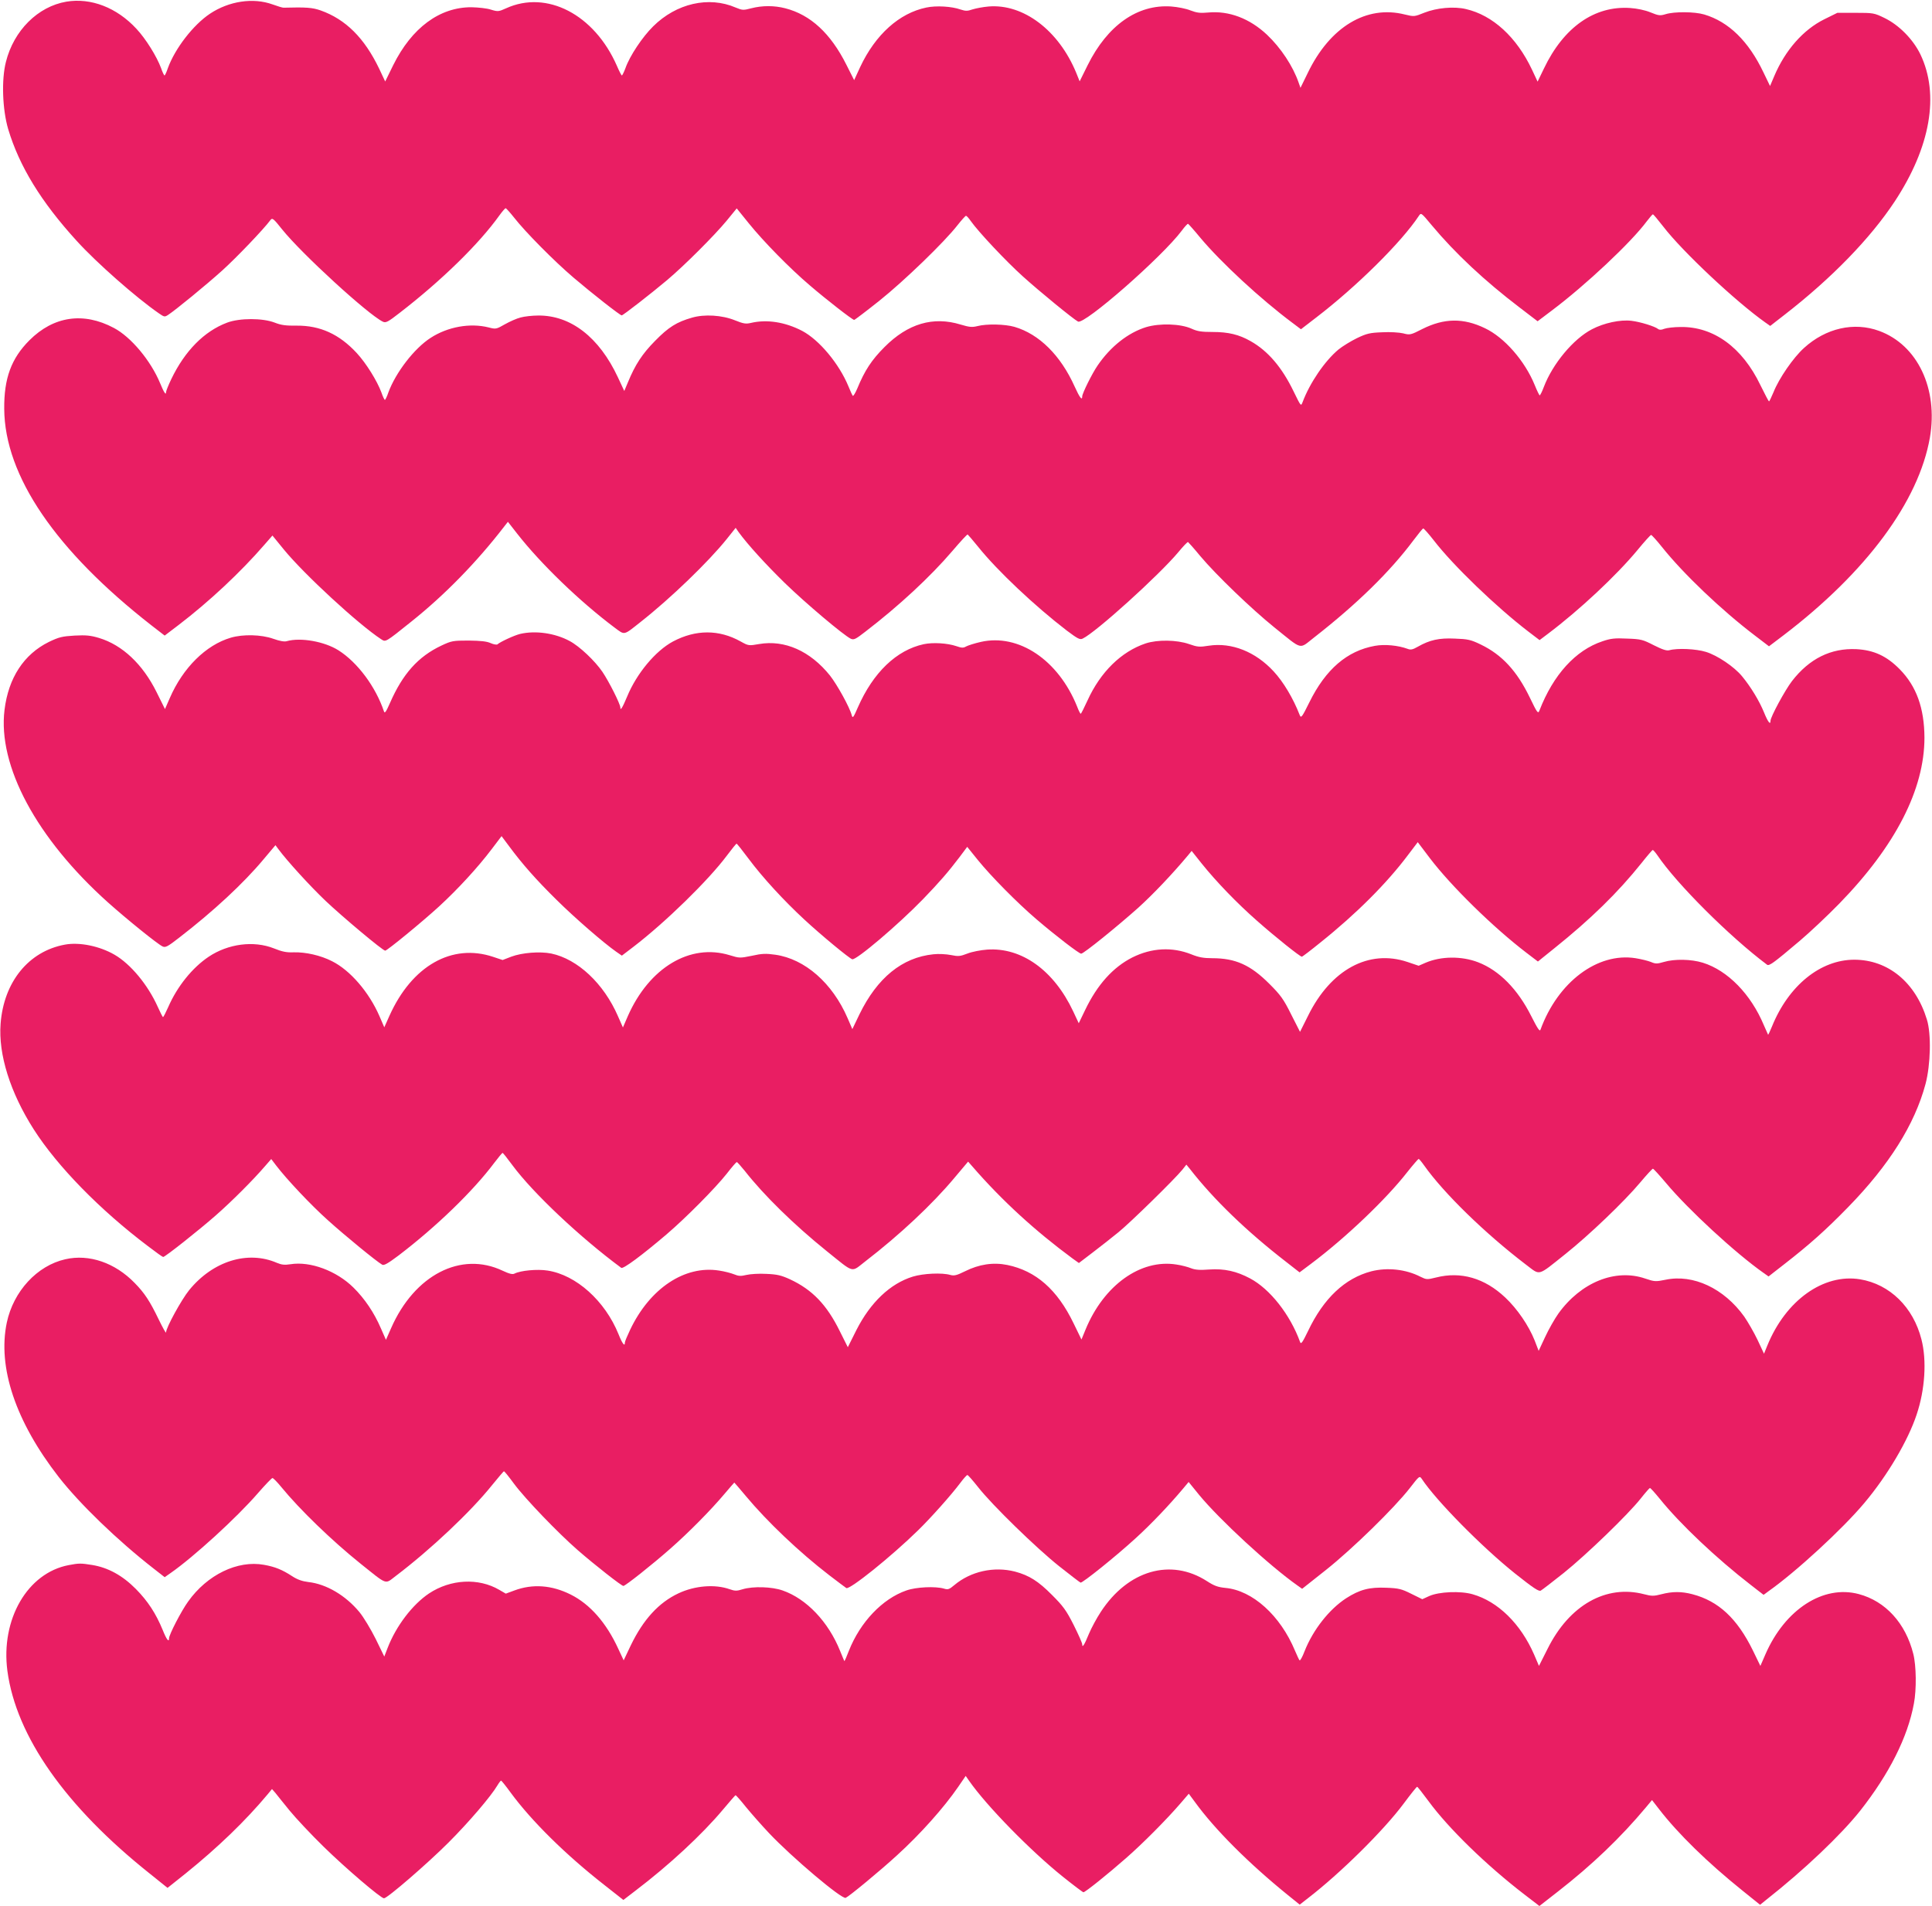
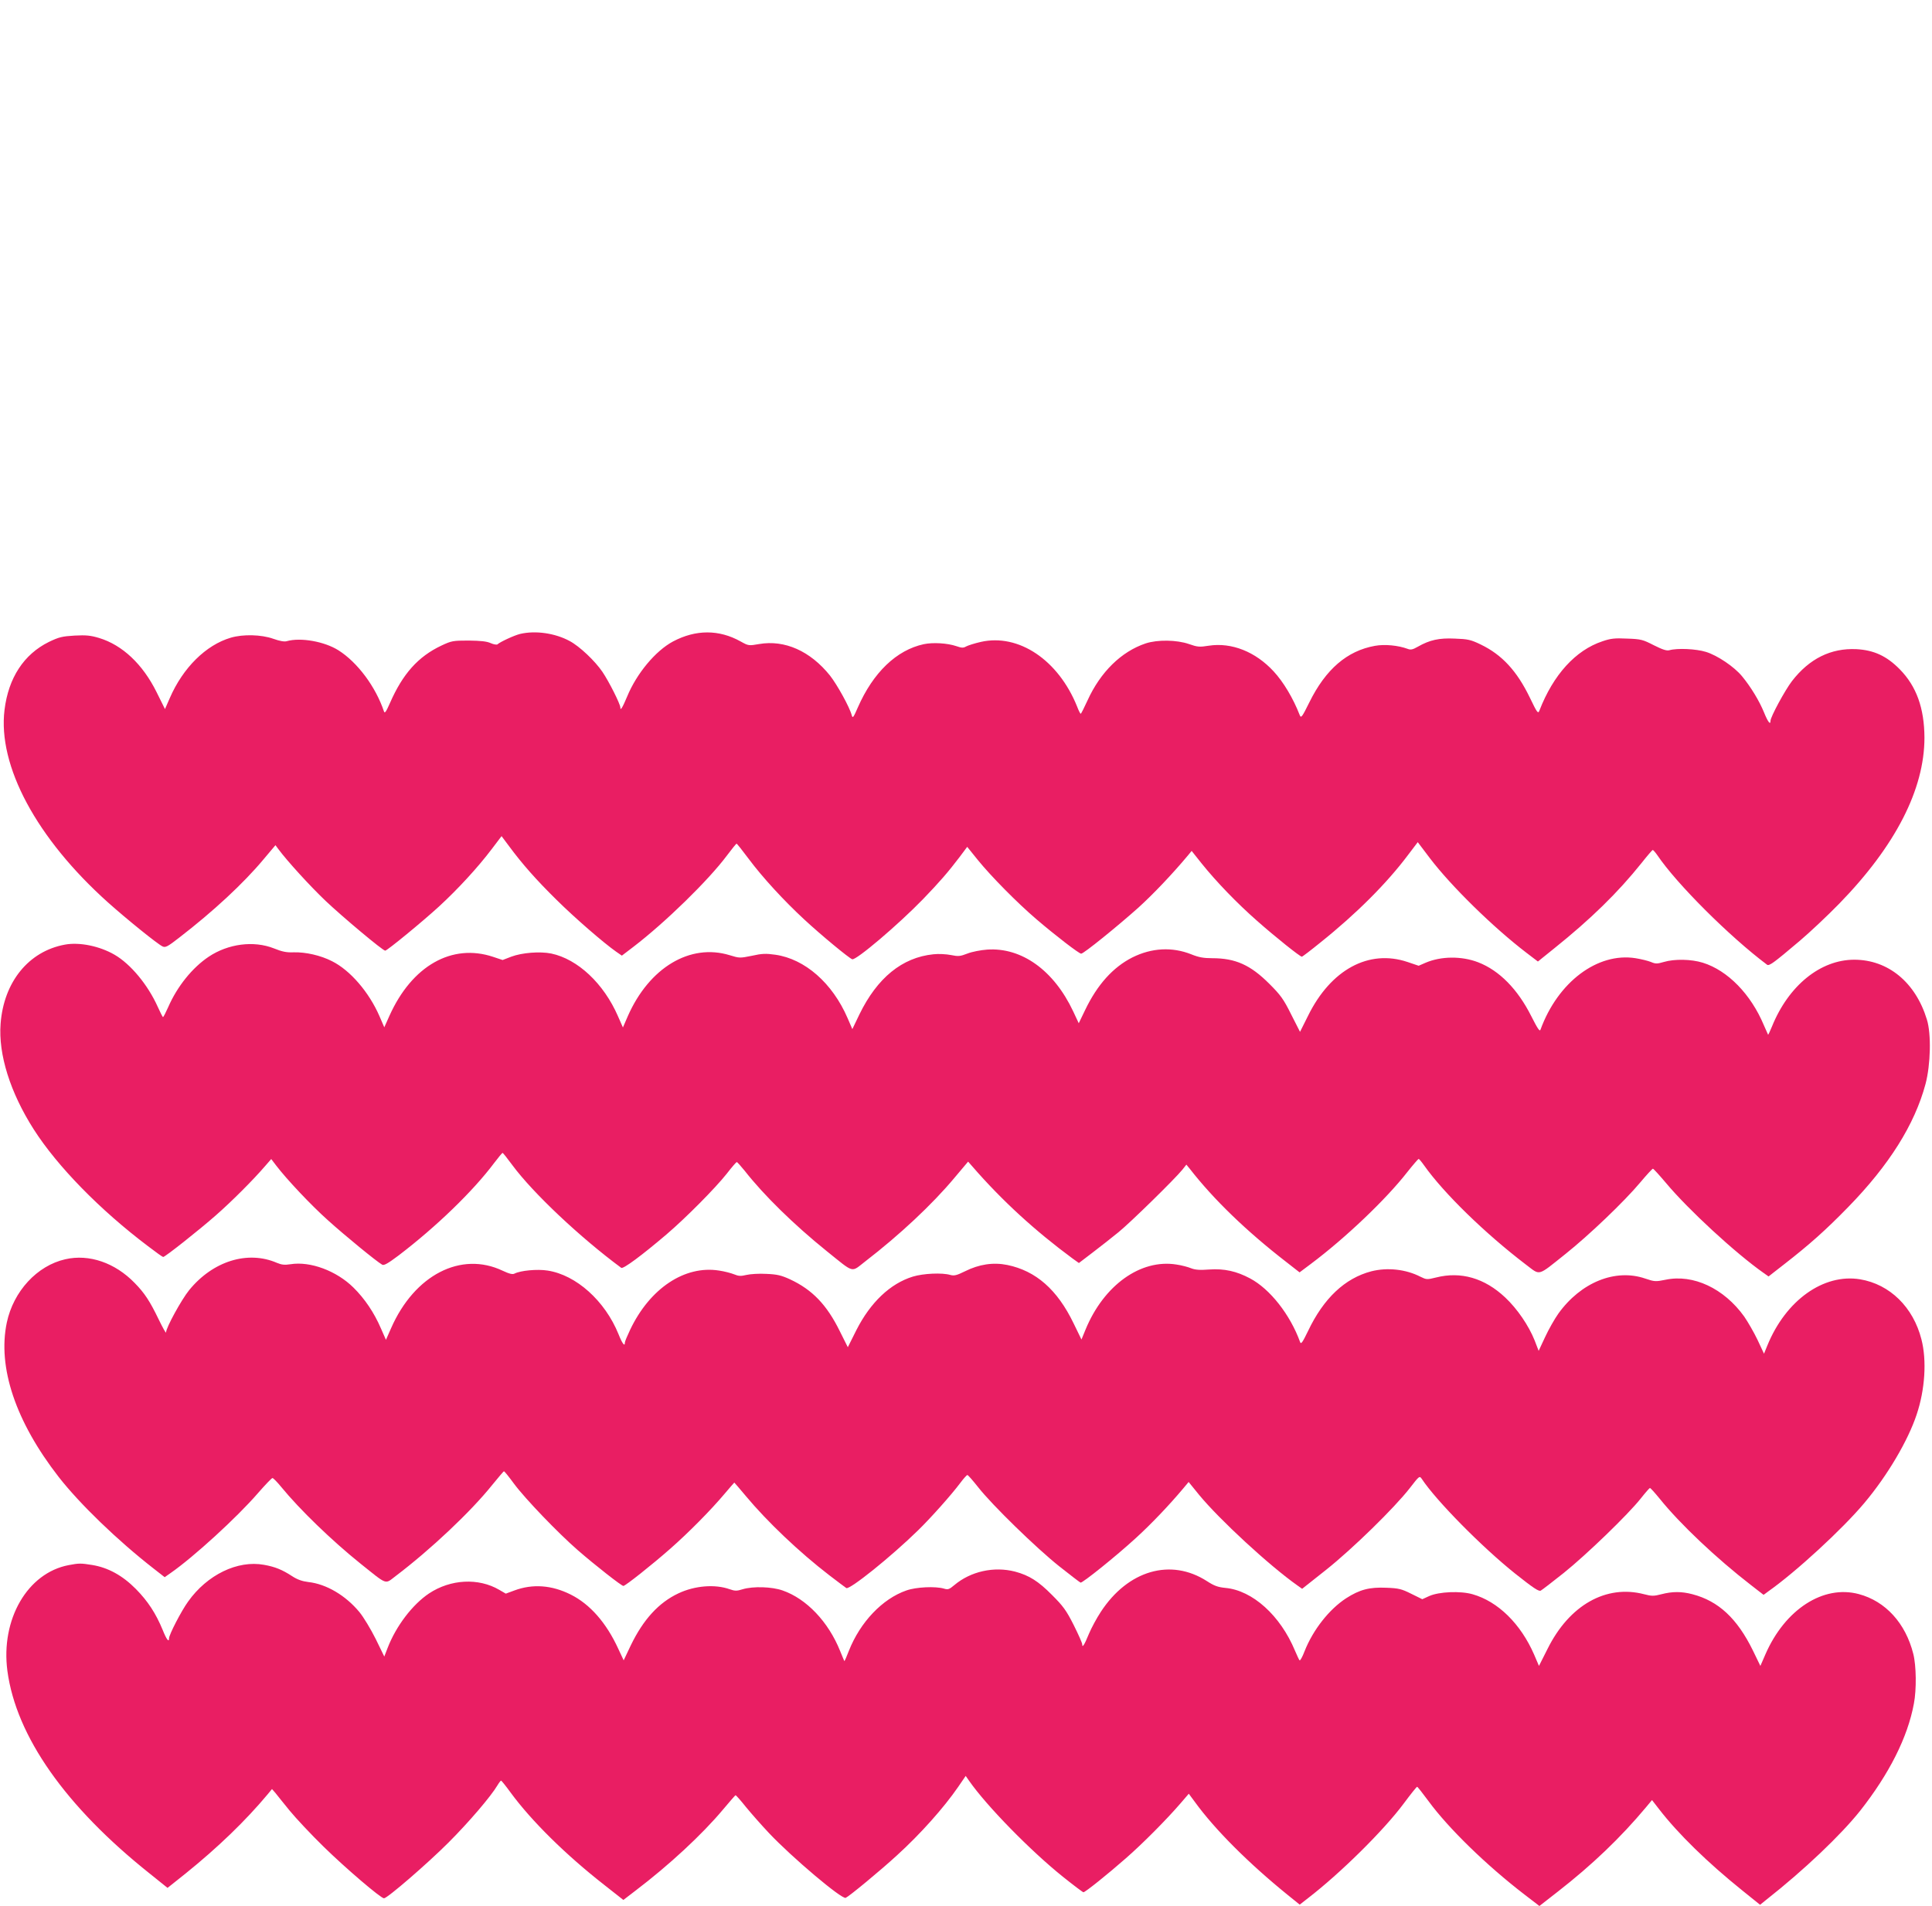
<svg xmlns="http://www.w3.org/2000/svg" version="1.0" width="1280pt" height="1263pt" viewBox="0 0 1280 1263" preserveAspectRatio="xMidYMid meet">
  <g transform="translate(0,1263) scale(0.1,-0.1)" fill="#e91e63" stroke="none">
-     <path d="M440 12619 c-189 -32 -349 -191 -401 -400 -30 -118 -23 -314 15 -444 74 -247 218 -482 453 -740 132 -146 396 -378 545 -481 36 -25 39 -26 63 -10 50 33 248 195 358 294 94 85 274 273 319 334 12 16 20 10 77 -62 129 -161 571 -566 668 -612 19 -9 33 -2 110 58 280 216 528 459 662 647 19 26 37 47 41 47 4 0 29 -28 56 -62 75 -96 266 -289 394 -398 122 -104 308 -250 319 -250 9 0 194 144 301 234 115 97 312 294 394 393 l67 82 80 -99 c97 -120 270 -297 404 -411 113 -97 283 -229 294 -229 4 0 79 57 167 127 164 131 433 391 518 501 27 34 52 62 56 62 4 0 18 -15 31 -34 53 -75 237 -270 346 -368 113 -102 332 -281 365 -299 42 -23 558 429 688 603 19 26 38 46 41 45 3 -1 40 -42 81 -92 139 -166 400 -407 610 -564 l57 -43 100 77 c269 206 566 500 681 674 15 23 16 22 85 -61 156 -187 352 -370 583 -546 l119 -91 94 71 c225 169 526 452 629 591 19 25 38 47 41 47 3 0 34 -37 69 -82 125 -163 479 -496 677 -636 l31 -22 99 77 c310 241 565 504 726 748 237 360 298 708 170 975 -48 99 -141 194 -238 241 -68 33 -74 34 -191 34 l-121 0 -87 -43 c-139 -69 -258 -204 -331 -376 l-28 -66 -44 91 c-98 206 -230 335 -392 383 -64 19 -198 20 -256 2 -36 -11 -46 -10 -100 12 -36 15 -90 26 -135 29 -236 16 -440 -127 -571 -401 l-42 -87 -37 79 c-102 216 -260 361 -438 402 -80 19 -194 8 -275 -24 -67 -27 -68 -27 -130 -12 -254 64 -496 -82 -643 -388 l-48 -98 -12 34 c-38 110 -118 231 -210 318 -115 108 -252 160 -390 147 -52 -5 -75 -2 -117 14 -29 12 -86 23 -127 26 -224 16 -423 -125 -554 -389 l-53 -107 -23 57 c-116 281 -350 458 -580 439 -36 -3 -83 -12 -106 -19 -35 -12 -46 -12 -80 -1 -59 21 -162 27 -227 13 -179 -37 -337 -179 -438 -394 l-40 -87 -52 103 c-104 207 -237 330 -404 373 -73 19 -153 19 -226 0 -53 -14 -59 -13 -103 5 -178 77 -393 28 -547 -125 -71 -70 -155 -196 -183 -276 -10 -27 -21 -49 -24 -49 -3 0 -18 29 -33 64 -149 340 -464 504 -734 381 -49 -22 -54 -23 -100 -9 -26 9 -84 15 -129 16 -211 1 -396 -136 -519 -384 l-53 -108 -40 85 c-98 204 -222 327 -388 386 -55 19 -94 22 -246 18 -7 0 -40 10 -73 22 -128 46 -288 22 -414 -62 -111 -74 -232 -231 -279 -361 -9 -27 -19 -48 -22 -48 -3 0 -14 22 -23 49 -28 76 -101 194 -163 260 -130 141 -302 207 -464 180z" />
-     <path d="M3449 10526 c-25 -6 -72 -27 -104 -45 -57 -33 -61 -33 -107 -21 -123 31 -271 5 -385 -69 -109 -70 -232 -231 -280 -362 -9 -27 -20 -49 -23 -49 -3 0 -14 22 -23 49 -28 76 -101 194 -164 262 -116 125 -242 182 -397 181 -71 -1 -103 3 -146 20 -80 31 -232 31 -315 0 -152 -57 -280 -187 -370 -374 -19 -40 -35 -79 -35 -87 0 -23 -14 -2 -39 59 -62 150 -193 307 -307 367 -201 107 -399 78 -559 -82 -120 -120 -169 -252 -167 -455 3 -443 340 -938 975 -1434 l88 -68 92 70 c203 155 411 350 567 530 l55 63 75 -92 c135 -165 494 -496 645 -595 31 -20 26 -23 203 119 219 175 430 391 612 627 l25 32 61 -78 c157 -201 416 -451 647 -624 68 -50 56 -53 172 39 196 154 448 397 570 549 l59 74 20 -29 c60 -82 179 -213 307 -338 137 -133 388 -345 436 -368 20 -9 32 -3 95 46 223 171 433 366 578 536 52 61 97 110 101 109 3 -2 34 -38 69 -81 127 -159 378 -395 588 -556 72 -54 87 -62 105 -53 87 41 505 419 633 572 32 39 61 69 65 68 3 -2 40 -43 81 -93 105 -125 339 -350 490 -472 193 -155 162 -147 265 -67 283 221 502 435 658 644 31 41 59 76 64 78 4 1 36 -35 71 -80 128 -166 414 -441 624 -602 l76 -58 57 43 c207 156 452 385 592 554 45 55 86 100 90 100 4 0 37 -36 72 -80 142 -178 395 -419 616 -587 l93 -71 95 72 c550 419 897 888 971 1311 56 324 -82 614 -336 707 -166 61 -353 19 -498 -113 -71 -64 -166 -202 -202 -293 -14 -33 -27 -61 -30 -61 -3 1 -28 49 -57 108 -120 250 -310 388 -528 385 -44 0 -93 -6 -109 -12 -19 -8 -32 -8 -41 -1 -21 17 -117 47 -176 54 -74 9 -182 -14 -262 -56 -123 -64 -260 -228 -319 -383 -11 -30 -24 -55 -27 -55 -3 0 -18 31 -33 68 -65 160 -201 316 -330 377 -143 69 -270 67 -414 -5 -78 -40 -83 -41 -128 -29 -26 6 -86 10 -139 7 -81 -3 -102 -8 -167 -39 -41 -20 -96 -54 -122 -75 -91 -76 -190 -221 -238 -349 -11 -29 -11 -28 -59 70 -77 160 -170 269 -285 334 -77 44 -148 61 -252 61 -73 0 -101 4 -140 22 -73 33 -211 37 -301 10 -119 -37 -235 -128 -321 -254 -36 -52 -102 -185 -102 -205 0 -30 -17 -8 -50 65 -93 207 -235 348 -399 396 -63 18 -183 21 -245 5 -36 -9 -54 -7 -111 10 -182 56 -350 7 -505 -149 -85 -85 -131 -155 -180 -274 -13 -31 -27 -53 -30 -49 -4 5 -17 33 -29 63 -62 150 -193 307 -306 367 -113 59 -234 78 -340 53 -34 -8 -50 -5 -105 17 -86 35 -203 42 -285 18 -102 -29 -156 -63 -245 -154 -85 -86 -132 -158 -180 -275 l-24 -57 -42 90 c-124 266 -313 412 -528 410 -39 0 -92 -6 -117 -13z" />
    <path d="M3446 8429 c-38 -9 -133 -53 -150 -69 -4 -4 -25 -1 -45 8 -26 12 -67 16 -146 17 -104 0 -114 -2 -180 -33 -155 -73 -257 -188 -341 -380 -26 -59 -35 -72 -40 -57 -55 164 -175 325 -301 405 -93 59 -251 87 -343 61 -16 -5 -48 1 -90 16 -79 28 -200 31 -281 7 -164 -48 -317 -199 -404 -400 l-32 -73 -56 113 c-92 185 -226 311 -380 358 -57 17 -86 20 -163 16 -83 -5 -103 -10 -170 -42 -166 -82 -268 -238 -294 -450 -46 -371 212 -852 685 -1276 123 -110 328 -276 362 -292 19 -9 33 -2 110 58 228 176 426 360 558 518 l80 95 20 -27 c57 -77 208 -243 312 -342 113 -107 379 -330 395 -330 13 0 248 193 358 294 125 115 257 259 347 378 l66 87 50 -67 c88 -119 181 -224 313 -354 124 -123 314 -287 395 -344 l39 -27 76 58 c213 163 498 442 619 604 33 44 62 80 65 80 3 0 38 -44 79 -99 94 -126 234 -278 369 -403 112 -104 295 -255 318 -264 25 -9 304 228 469 398 110 114 167 180 243 280 l50 67 71 -88 c87 -107 259 -282 389 -393 125 -107 281 -227 295 -227 17 0 240 181 379 305 98 89 223 220 330 348 l23 28 66 -83 c98 -122 235 -264 367 -380 121 -107 285 -238 297 -238 4 0 59 42 123 94 240 192 440 393 579 578 l66 87 81 -107 c141 -185 418 -457 639 -626 l76 -58 108 87 c242 194 422 370 578 565 37 47 71 86 74 87 3 2 17 -14 31 -34 128 -190 479 -540 727 -726 14 -10 41 9 218 159 66 56 183 166 260 245 373 383 565 758 565 1101 -1 195 -53 340 -163 452 -87 89 -173 128 -288 134 -169 8 -312 -63 -427 -212 -46 -60 -142 -237 -142 -263 0 -30 -17 -8 -43 56 -30 74 -87 169 -146 240 -51 62 -163 138 -239 161 -64 20 -189 26 -242 11 -18 -5 -45 4 -103 33 -72 37 -85 41 -176 44 -83 4 -110 1 -165 -18 -177 -59 -325 -221 -417 -459 -9 -23 -15 -15 -63 85 -86 178 -185 285 -326 353 -66 32 -86 36 -171 39 -105 5 -167 -9 -246 -54 -33 -19 -47 -22 -67 -14 -62 23 -152 32 -217 20 -184 -33 -326 -155 -434 -374 -49 -99 -55 -107 -64 -85 -43 111 -108 220 -173 290 -120 130 -278 193 -429 170 -62 -10 -75 -9 -132 11 -81 28 -208 30 -287 4 -161 -54 -299 -189 -385 -378 -22 -48 -42 -88 -45 -88 -3 0 -14 21 -24 48 -124 308 -387 485 -638 428 -40 -9 -84 -23 -97 -30 -19 -11 -30 -10 -65 2 -59 20 -154 26 -216 13 -180 -39 -335 -187 -437 -420 -29 -67 -34 -73 -40 -51 -14 54 -97 203 -144 263 -131 163 -300 238 -469 209 -69 -12 -71 -12 -123 17 -143 80 -297 80 -448 0 -116 -62 -241 -212 -304 -365 -31 -74 -45 -97 -45 -73 0 23 -75 172 -119 237 -49 72 -151 169 -217 204 -96 52 -226 71 -328 47z" />
    <path d="M430 6370 c-240 -44 -405 -247 -426 -524 -16 -203 64 -457 220 -701 156 -244 438 -533 756 -773 52 -40 97 -72 101 -72 13 0 240 180 349 276 104 91 248 235 326 326 l41 47 32 -42 c70 -92 232 -264 344 -364 113 -102 323 -274 359 -294 12 -7 38 8 110 62 249 190 492 425 632 612 28 37 53 67 56 67 3 -1 32 -37 65 -82 136 -184 449 -479 721 -680 13 -9 137 83 299 221 130 111 324 307 400 403 33 43 63 77 66 77 3 1 27 -26 53 -58 126 -161 326 -357 543 -532 187 -150 159 -143 256 -68 227 175 443 377 590 553 l91 108 29 -33 c195 -225 416 -427 663 -609 l42 -30 93 71 c52 40 128 99 169 133 77 62 375 354 424 415 l26 33 23 -28 c158 -203 375 -413 640 -618 l87 -68 76 57 c228 171 497 427 638 608 38 48 72 87 75 87 3 0 19 -19 36 -43 130 -184 404 -451 674 -657 99 -74 72 -82 264 71 154 123 388 346 495 474 41 49 79 90 83 90 4 0 43 -43 87 -95 147 -176 460 -465 648 -597 l31 -22 104 81 c167 130 275 226 424 379 272 279 440 547 512 815 34 128 39 333 9 428 -75 246 -257 396 -481 396 -224 0 -435 -171 -545 -442 -13 -32 -25 -57 -26 -55 -1 1 -13 30 -28 63 -86 206 -240 363 -404 414 -77 24 -188 26 -259 5 -44 -13 -55 -13 -85 0 -20 8 -65 19 -102 25 -252 40 -515 -158 -630 -474 -5 -14 -19 7 -61 90 -90 179 -212 303 -352 357 -109 42 -245 41 -348 -3 l-46 -20 -74 25 c-256 86 -508 -50 -659 -357 l-53 -106 -59 116 c-50 101 -70 128 -144 202 -125 125 -224 170 -379 170 -57 0 -90 6 -139 26 -126 50 -262 43 -390 -21 -128 -65 -232 -180 -313 -349 l-42 -87 -37 79 c-128 272 -342 425 -570 409 -41 -3 -100 -14 -130 -26 -49 -19 -61 -20 -110 -10 -30 6 -82 9 -116 5 -207 -21 -372 -156 -490 -398 l-47 -98 -32 74 c-100 231 -282 391 -478 419 -63 9 -89 8 -156 -7 -79 -16 -82 -16 -147 4 -262 80 -533 -82 -675 -405 l-32 -74 -33 75 c-94 216 -266 378 -442 415 -75 15 -193 6 -265 -21 l-57 -22 -63 21 c-273 91 -538 -59 -687 -391 l-34 -76 -32 74 c-69 159 -194 304 -314 364 -76 39 -175 61 -254 59 -47 -2 -77 4 -131 26 -134 53 -303 31 -432 -55 -109 -73 -209 -197 -269 -335 -16 -36 -31 -65 -34 -65 -3 0 -18 31 -35 68 -65 145 -179 283 -286 345 -98 57 -232 85 -329 67z" />
    <path d="M433 4285 c-187 -42 -344 -212 -388 -420 -62 -296 58 -655 344 -1023 139 -178 389 -420 629 -607 l73 -57 40 28 c151 105 439 368 578 529 48 55 91 100 96 100 6 0 32 -27 59 -60 122 -149 334 -354 523 -506 184 -147 161 -139 235 -83 231 175 497 426 638 602 41 50 76 92 79 92 4 -1 33 -37 66 -82 74 -100 293 -328 423 -441 116 -101 290 -237 302 -237 13 0 192 142 310 246 122 107 270 257 360 364 35 41 64 75 65 75 1 0 35 -40 77 -90 141 -169 353 -371 552 -524 56 -43 107 -81 113 -85 22 -13 296 207 476 383 83 81 219 233 281 316 21 28 41 50 45 50 5 0 36 -36 71 -80 93 -119 387 -405 538 -525 73 -58 136 -106 141 -108 12 -4 234 174 367 296 101 92 221 218 314 329 l35 42 69 -85 c135 -164 465 -469 652 -601 l31 -22 159 126 c176 140 451 409 554 541 64 83 65 83 80 61 96 -145 398 -451 618 -627 121 -96 157 -120 170 -113 9 5 78 58 152 117 152 122 427 388 510 493 30 38 58 70 61 70 4 1 33 -32 65 -71 136 -169 378 -397 603 -571 l85 -66 30 22 c185 130 495 416 638 587 153 182 289 413 346 585 56 166 68 360 32 499 -54 213 -209 365 -406 398 -242 40 -493 -139 -615 -439 l-22 -54 -43 92 c-24 50 -64 119 -88 154 -134 187 -338 283 -522 244 -65 -13 -72 -13 -134 8 -198 68 -427 -25 -576 -233 -24 -34 -64 -104 -87 -154 l-43 -92 -27 70 c-39 97 -114 208 -195 284 -136 128 -293 174 -458 132 -60 -15 -64 -14 -103 5 -97 50 -220 63 -326 36 -175 -46 -316 -179 -419 -396 -36 -74 -46 -89 -52 -74 -66 183 -200 353 -332 423 -90 48 -171 66 -271 59 -62 -5 -93 -2 -119 8 -19 8 -63 20 -98 25 -237 38 -481 -137 -602 -431 l-27 -66 -52 107 c-108 224 -250 348 -439 387 -94 19 -187 5 -281 -42 -55 -27 -71 -31 -97 -24 -55 16 -179 10 -248 -11 -150 -46 -281 -171 -374 -354 l-57 -114 -53 106 c-86 175 -182 275 -330 344 -57 26 -84 33 -156 36 -48 3 -108 -1 -133 -7 -37 -9 -52 -8 -81 4 -20 8 -65 20 -100 25 -227 36 -458 -117 -589 -392 -19 -40 -35 -78 -35 -85 0 -30 -17 -8 -42 55 -90 222 -281 393 -470 422 -69 11 -180 0 -219 -20 -13 -7 -34 -2 -79 19 -276 131 -584 -28 -739 -381 l-34 -77 -33 75 c-45 105 -108 198 -182 271 -112 111 -286 176 -417 155 -39 -6 -59 -4 -90 9 -194 84 -425 12 -582 -181 -51 -63 -153 -249 -153 -280 0 -8 -22 31 -49 87 -58 120 -93 174 -159 241 -130 134 -302 193 -459 157z" />
    <path d="M455 2258 c-273 -52 -451 -359 -406 -701 58 -433 385 -899 944 -1344 l117 -94 118 94 c217 175 399 351 546 527 l28 34 22 -25 c11 -15 54 -67 95 -118 41 -50 142 -158 225 -239 146 -143 379 -342 400 -342 22 0 287 229 427 369 135 135 282 307 325 380 10 17 21 31 24 31 3 -1 31 -35 62 -78 140 -191 368 -415 621 -613 l127 -100 82 63 c221 168 440 371 578 536 43 51 80 94 83 95 3 1 34 -34 69 -78 36 -44 105 -122 153 -173 152 -161 482 -440 508 -429 23 10 229 180 340 282 155 141 310 315 405 453 l50 73 23 -33 c115 -165 406 -463 622 -636 70 -56 131 -102 135 -102 12 0 165 123 282 226 110 96 267 254 361 363 l55 64 40 -54 c133 -184 360 -410 617 -618 l78 -63 55 43 c214 165 500 447 634 627 46 62 86 112 89 111 3 0 37 -43 76 -96 132 -180 384 -425 635 -618 l99 -76 123 96 c227 177 415 357 583 558 l40 48 45 -58 c128 -166 323 -356 553 -541 l118 -95 42 34 c249 196 493 428 621 589 192 244 315 487 356 710 18 93 16 252 -4 330 -51 203 -184 349 -361 396 -235 63 -489 -101 -619 -400 l-33 -76 -50 103 c-104 212 -228 327 -400 372 -72 19 -133 19 -206 0 -50 -13 -64 -13 -114 0 -252 66 -496 -72 -640 -362 l-57 -113 -32 75 c-89 204 -239 352 -408 400 -80 23 -222 17 -287 -12 l-46 -21 -73 36 c-64 32 -83 37 -165 40 -112 5 -177 -12 -267 -70 -112 -73 -219 -209 -275 -351 -14 -37 -29 -64 -33 -60 -4 4 -17 33 -30 63 -97 234 -282 401 -462 417 -50 5 -74 14 -122 45 -239 154 -523 72 -703 -204 -27 -41 -62 -106 -78 -144 -31 -76 -45 -97 -45 -71 0 9 -26 67 -57 129 -49 97 -70 125 -143 198 -91 92 -152 130 -245 155 -140 36 -294 2 -403 -90 -32 -27 -41 -31 -67 -23 -57 17 -186 11 -250 -12 -159 -55 -306 -210 -381 -400 -15 -39 -28 -69 -30 -68 -1 2 -14 32 -28 67 -78 194 -223 346 -381 401 -71 25 -195 29 -265 8 -38 -12 -51 -12 -85 0 -98 35 -232 24 -340 -27 -130 -61 -233 -173 -316 -345 l-47 -99 -36 77 c-79 172 -187 295 -315 359 -126 63 -252 72 -373 27 l-57 -21 -43 25 c-138 81 -323 71 -466 -24 -110 -74 -218 -216 -274 -361 l-22 -57 -57 117 c-32 64 -80 144 -108 178 -91 110 -219 186 -339 199 -40 5 -72 16 -107 39 -66 43 -113 62 -186 75 -175 32 -377 -66 -503 -244 -45 -62 -126 -219 -126 -243 0 -30 -17 -8 -42 55 -45 109 -98 191 -178 272 -88 89 -184 142 -290 159 -74 12 -87 12 -155 -1z" />
  </g>
</svg>